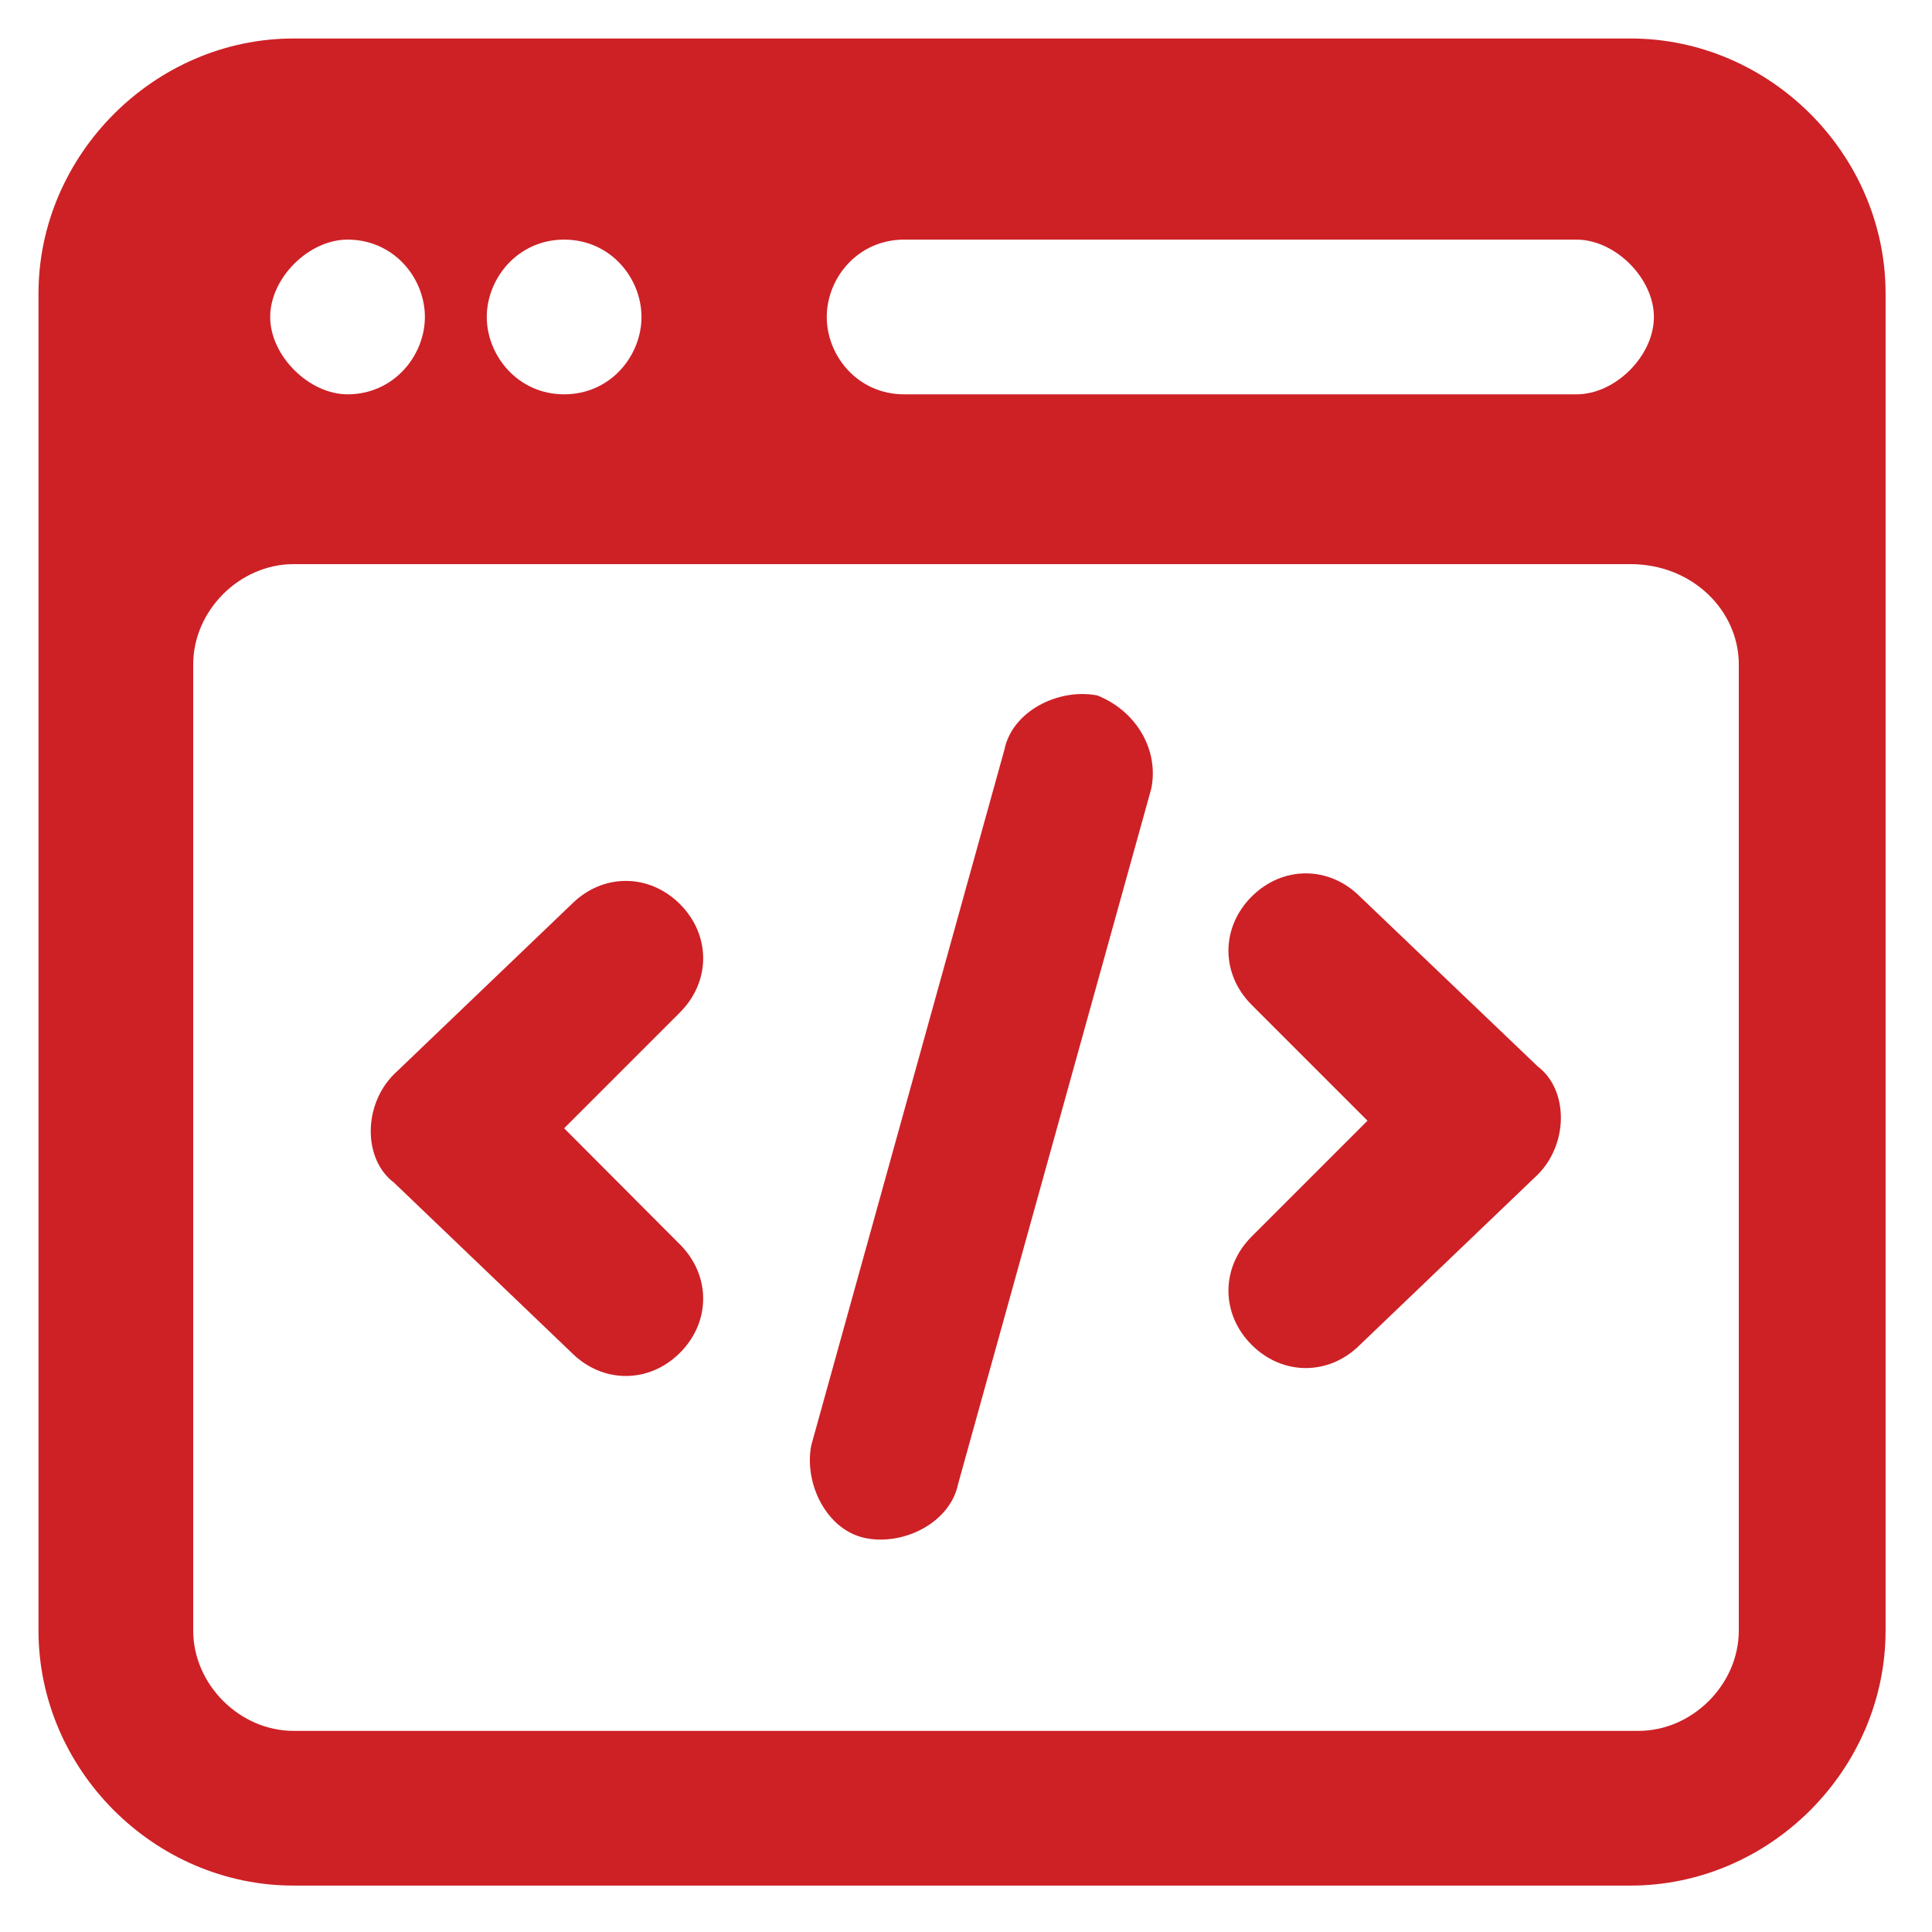
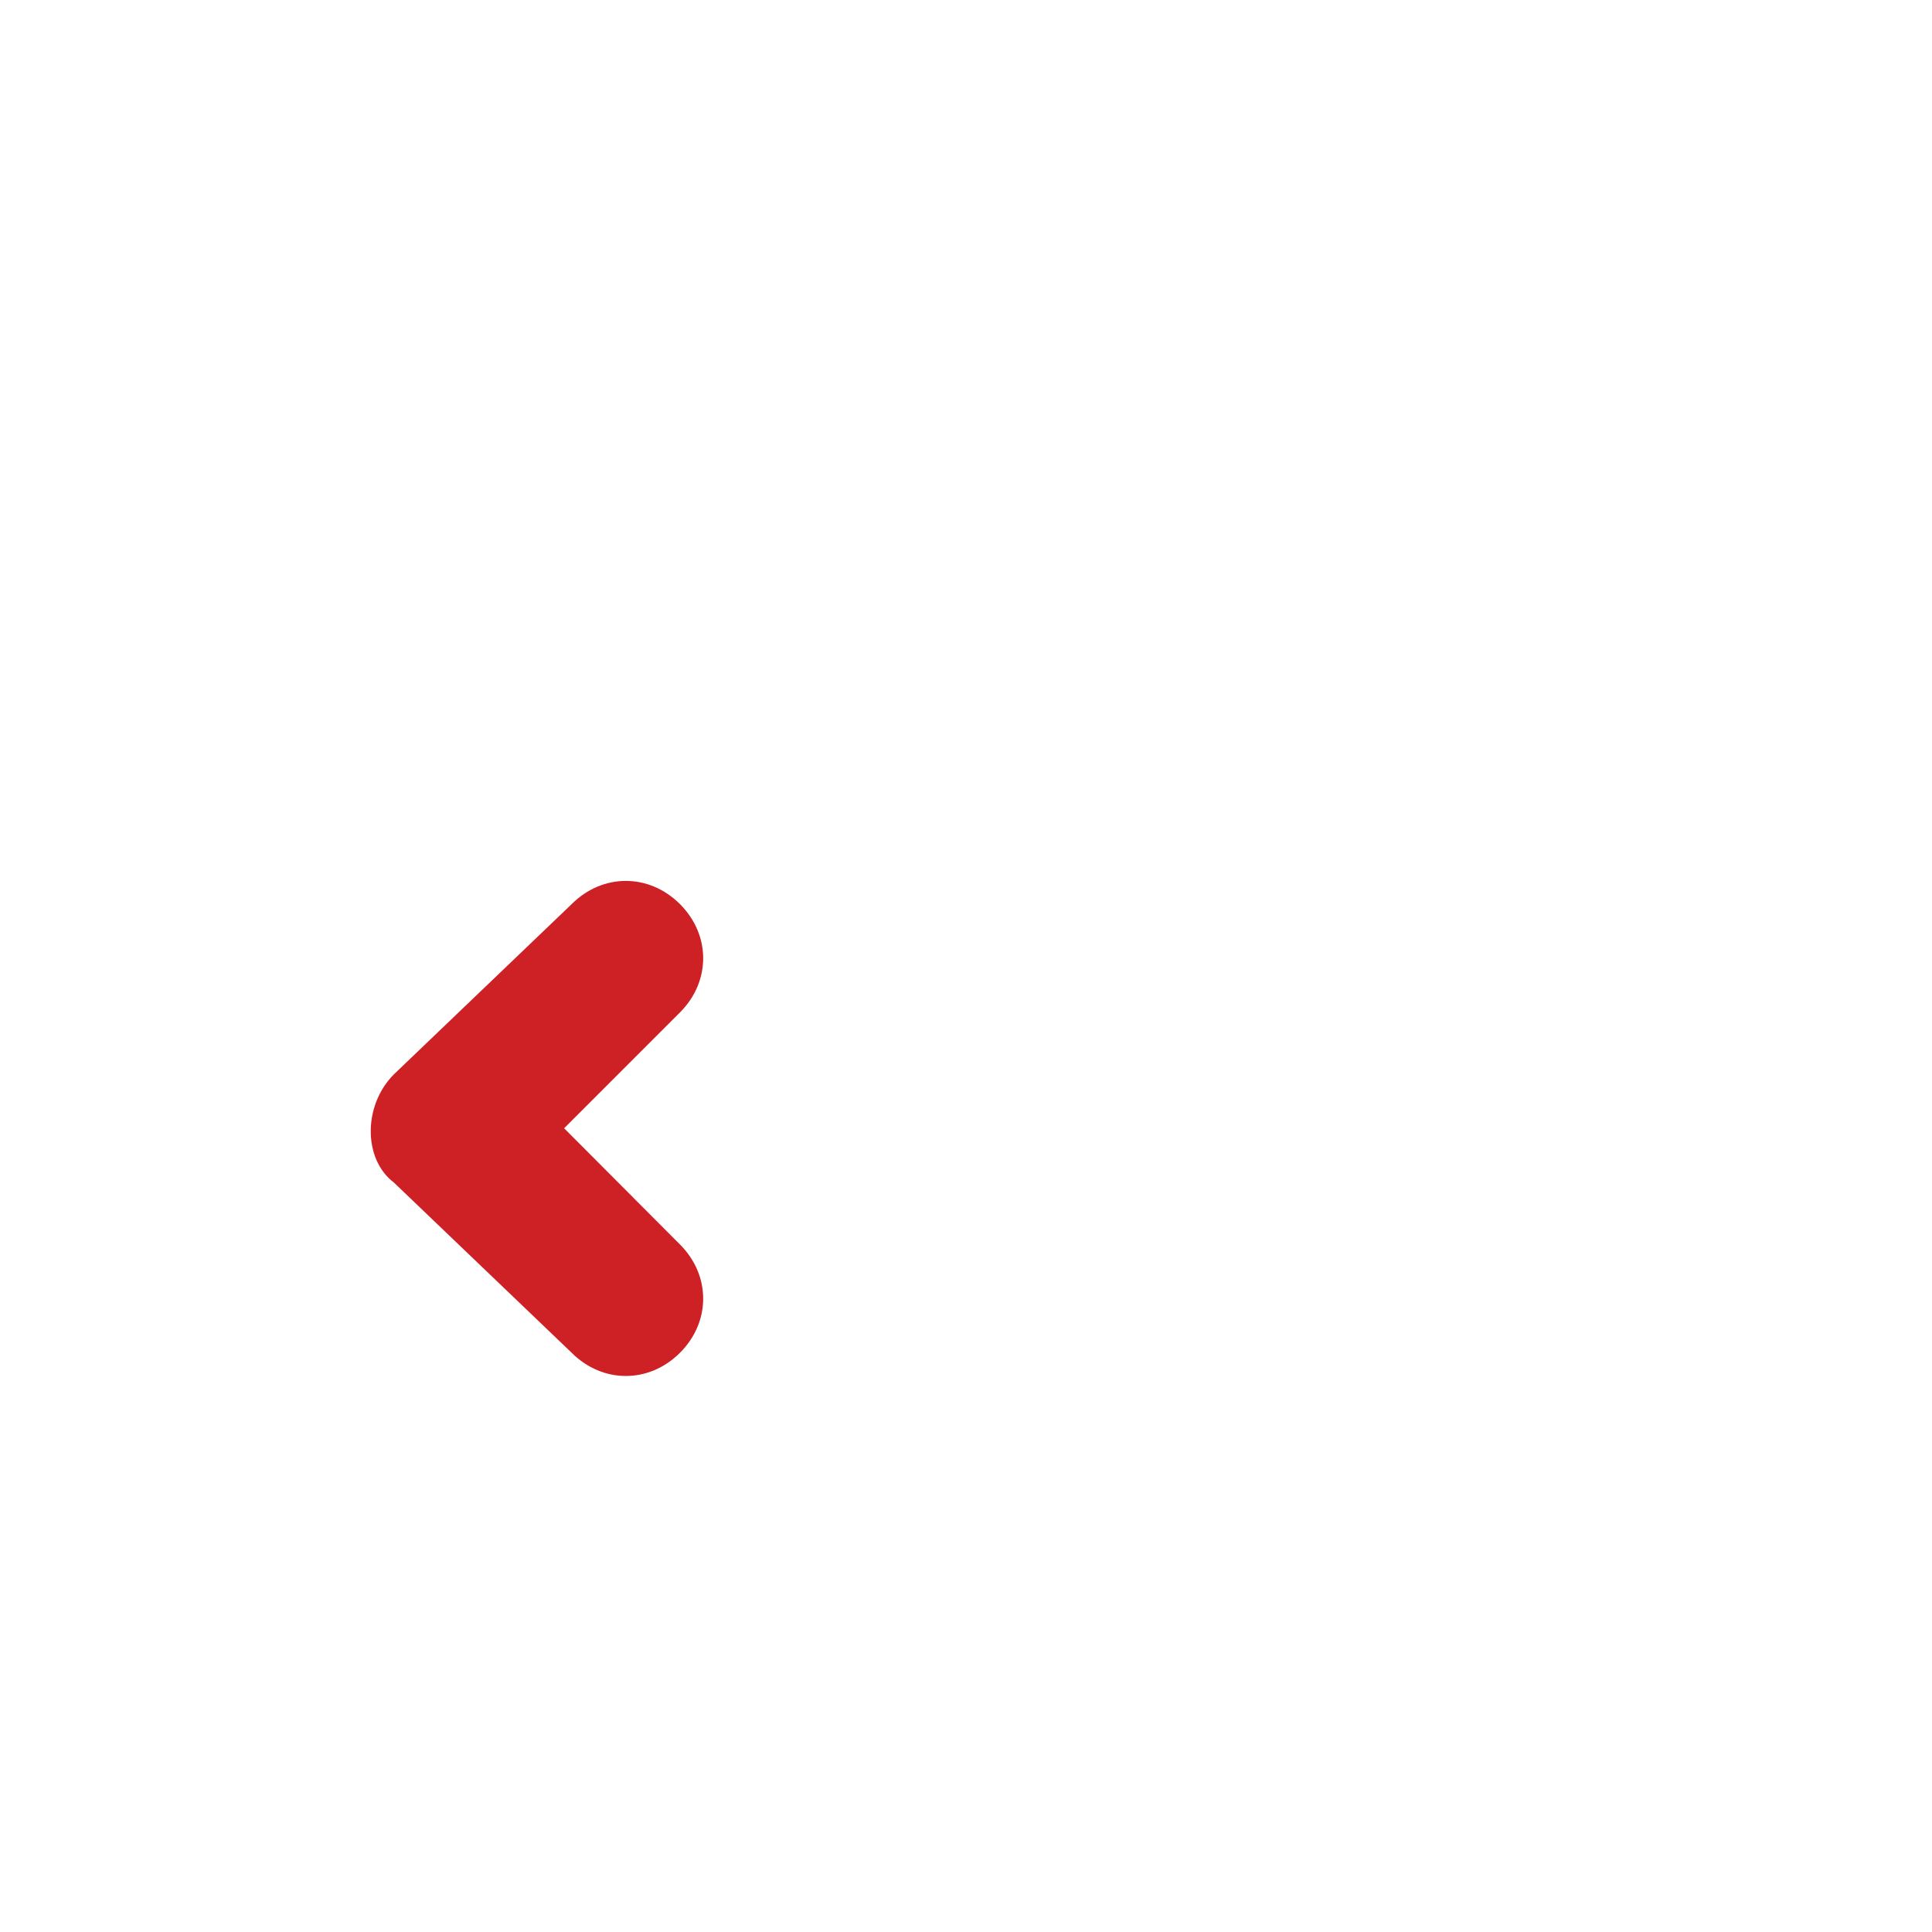
<svg xmlns="http://www.w3.org/2000/svg" version="1.1" id="Layer_1" x="0px" y="0px" viewBox="0 0 512 512" style="enable-background:new 0 0 512 512;" xml:space="preserve">
  <style type="text/css">
	.st0{fill:#CD2126;}
</style>
  <g>
-     <path class="st0" d="M10.2,77.8v354.3c0,36.9,30.7,67.6,67.6,67.6h354.3c36.9,0,67.6-30.7,67.6-67.6V77.8   c0-36.9-30.7-67.6-67.6-67.6H77.8C41,10.2,10.2,41,10.2,77.8L10.2,77.8z M460.8,176.1v256c0,14.3-12.3,26.6-26.6,26.6H77.8   c-14.3,0-26.6-12.3-26.6-26.6v-256c0-14.3,12.3-26.6,26.6-26.6h354.3C448.5,149.5,460.8,161.8,460.8,176.1z M239.6,63.5h178.2   c10.2,0,20.5,10.2,20.5,20.5s-10.2,20.5-20.5,20.5H239.6c-12.3,0-20.5-10.2-20.5-20.5S227.3,63.5,239.6,63.5z M149.5,63.5   c12.3,0,20.5,10.2,20.5,20.5s-8.2,20.5-20.5,20.5S129,94.2,129,84S137.2,63.5,149.5,63.5z M112.6,84c0,10.2-8.2,20.5-20.5,20.5   c-10.2,0-20.5-10.2-20.5-20.5s10.2-20.5,20.5-20.5C104.4,63.5,112.6,73.7,112.6,84z" />
-     <path class="st0" d="M360.4,237.6c-8.2-8.2-20.5-8.2-28.7,0c-8.2,8.2-8.2,20.5,0,28.7l30.7,30.7l-30.7,30.7   c-8.2,8.2-8.2,20.5,0,28.7s20.5,8.2,28.7,0l47.1-45.1c8.2-8.2,8.2-22.5,0-28.7L360.4,237.6z" />
    <path class="st0" d="M180.2,239.6c-8.2-8.2-20.5-8.2-28.7,0l-47.1,45.1c-8.2,8.2-8.2,22.5,0,28.7l47.1,45.1   c8.2,8.2,20.5,8.2,28.7,0s8.2-20.5,0-28.7L149.5,299l30.7-30.7C188.4,260.1,188.4,247.8,180.2,239.6L180.2,239.6z" />
-     <path class="st0" d="M290.8,184.3c-10.2-2-22.5,4.1-24.6,14.3L215,383c-2,10.2,4.1,22.5,14.3,24.6s22.5-4.1,24.6-14.3l51.2-184.3   C307.2,198.7,301.1,188.4,290.8,184.3L290.8,184.3z" />
  </g>
</svg>